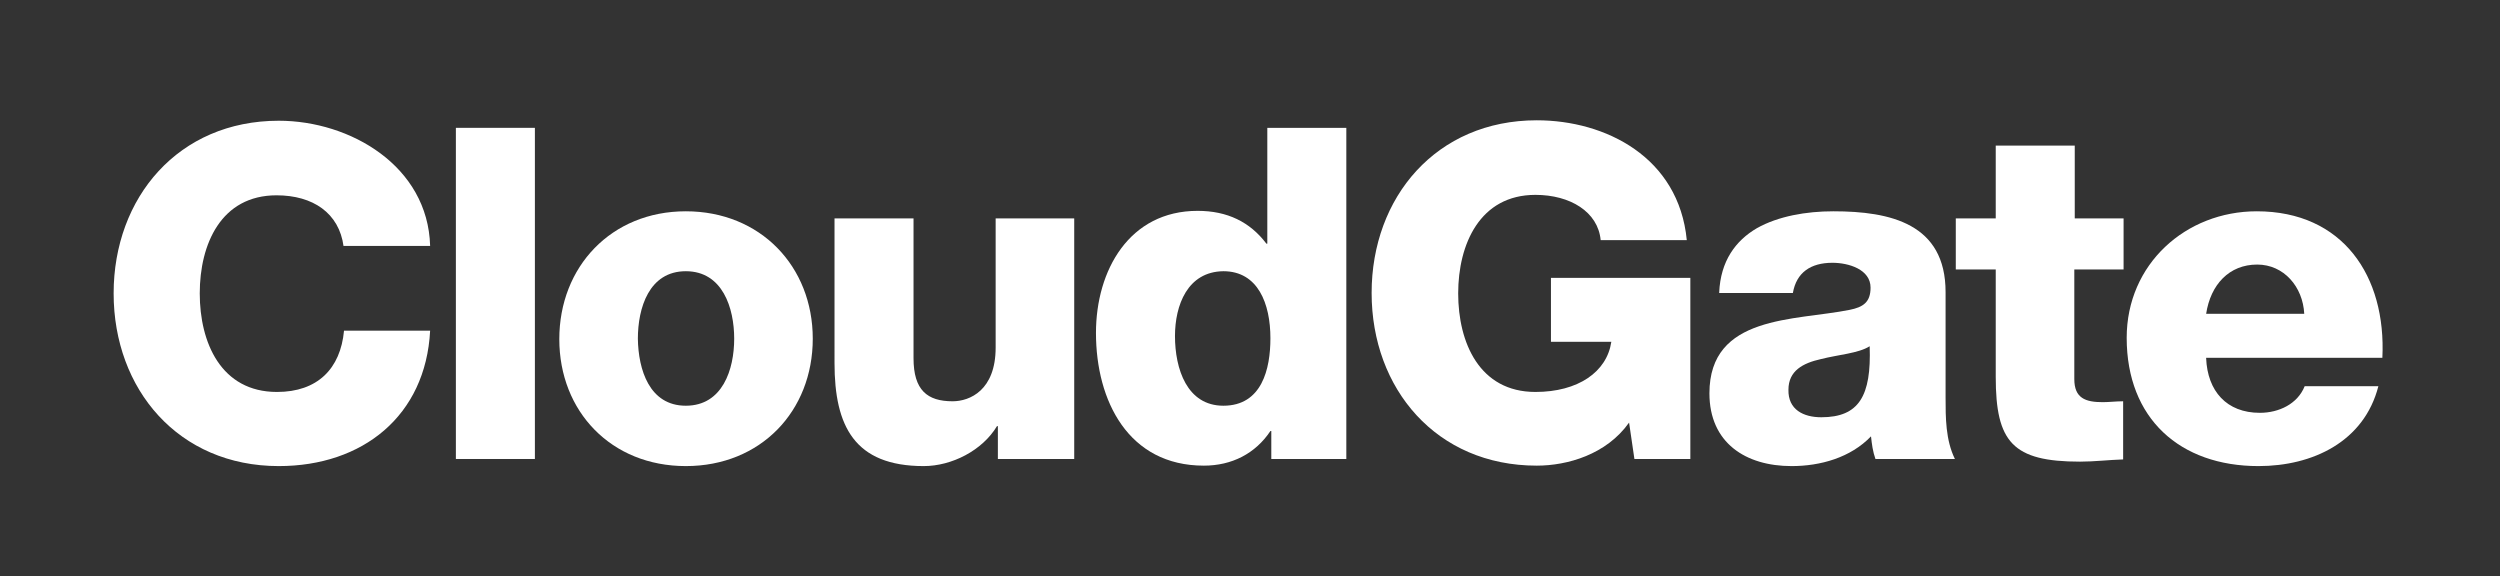
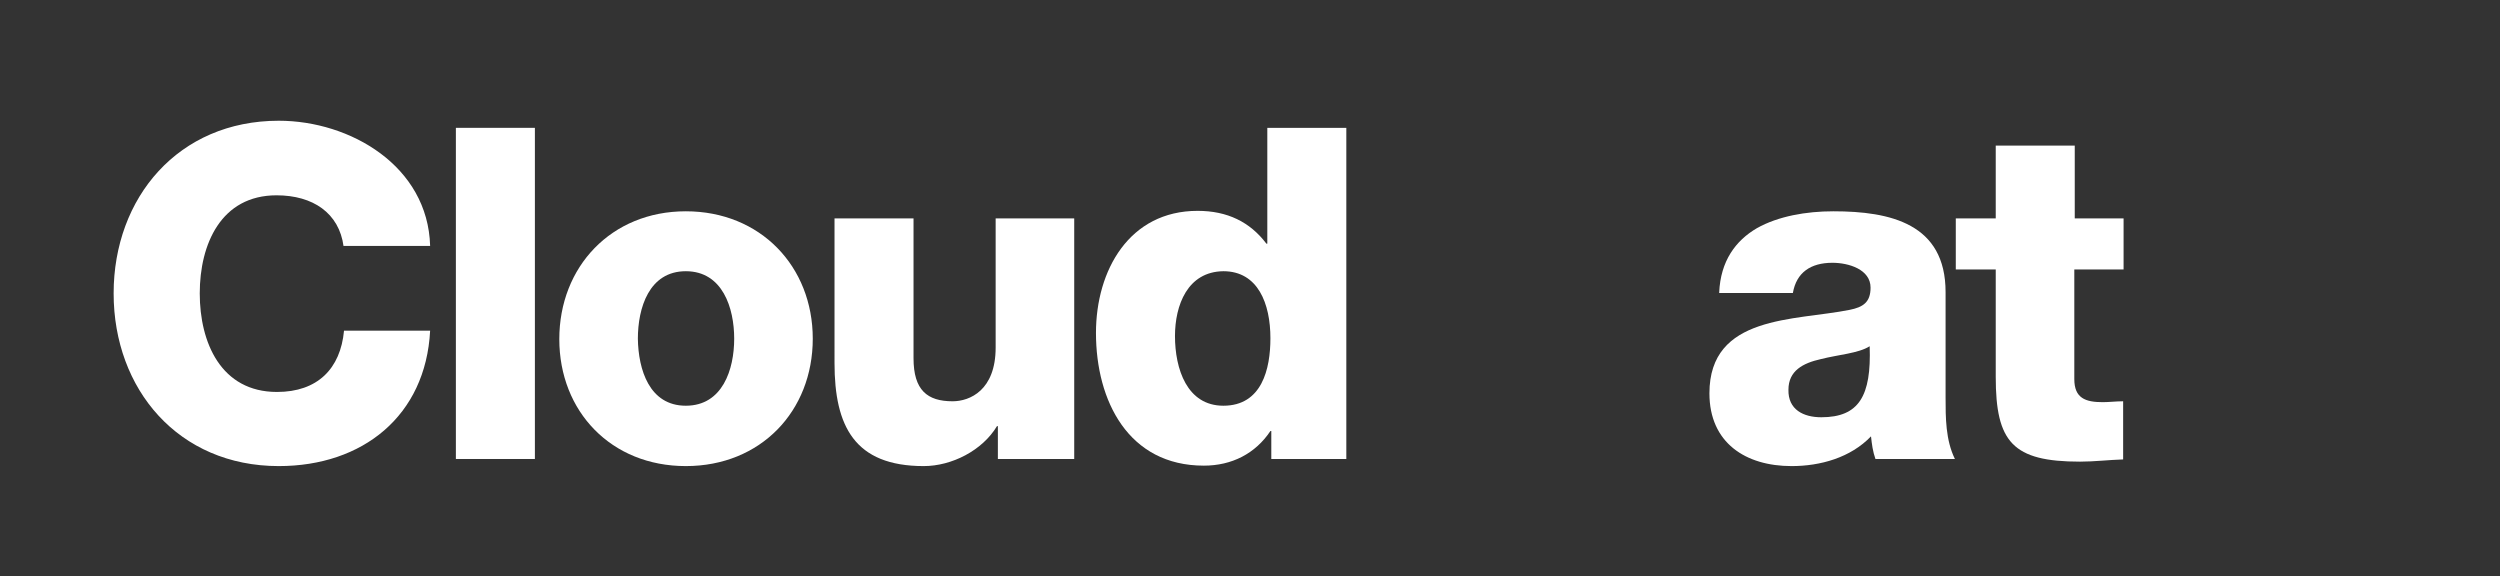
<svg xmlns="http://www.w3.org/2000/svg" version="1.0" id="Layer_1" x="0px" y="0px" viewBox="0 0 563.2 129.8" style="enable-background:new 0 0 563.2 129.8;" xml:space="preserve">
  <rect x="0" y="0" width="563.2" height="129.8" fill="#333333" stroke="none" />
  <style type="text/css">
	.st0{fill:#FFFFFF;}
	.st1{fill:#111334;}
	.st2{fill:#0F4A7D;}
</style>
  <g>
    <path class="st0" d="M77.4,55.5c-1-7.5-6.9-11.5-15.1-11.5C49.8,44,45,55,45,66.1s4.8,22.2,17.4,22.2c9.1,0,14.3-5.2,15.1-13.8   h19.4c-1,19.2-15.2,30.5-34.1,30.5c-22.6,0-37.2-17.3-37.2-38.9c0-21.6,14.6-38.9,37.2-38.9c16.1,0,33.6,10.2,34.1,28.2H77.4z" />
    <path class="st0" d="M102.7,28.8h17.8v74.6h-17.8V28.8z" />
    <path class="st0" d="M154.5,47.6c16.8,0,28.6,12.4,28.6,28.7S171.4,105,154.5,105c-16.8,0-28.5-12.3-28.5-28.6   S137.7,47.6,154.5,47.6z M154.5,91.4c8.3,0,10.9-8.2,10.9-15.1c0-6.9-2.6-15.2-10.9-15.2c-8.3,0-10.8,8.3-10.8,15.2   C143.8,83.3,146.3,91.4,154.5,91.4z" />
    <path class="st0" d="M242,103.4h-17.2V96h-0.2c-3.3,5.5-10.2,9-16.5,9c-15.6,0-20.1-9-20.1-23.2V49.2h17.8v31.5   c0,7.2,3.1,9.7,8.8,9.7c3.9,0,9.7-2.5,9.7-12.1V49.2H242V103.4z" />
    <path class="st0" d="M303.3,103.4h-16.9v-6.3h-0.2c-3.4,5.1-8.7,7.8-15,7.8c-17,0-24.3-14.6-24.3-29.9c0-14.1,7.5-27.5,22.9-27.5   c6.7,0,11.8,2.5,15.5,7.4h0.2V28.8h17.8V103.4z M264.7,75.7c0,7.4,2.7,15.7,10.9,15.7c8.7,0,10.6-8.3,10.6-15.2   c0-7.8-2.8-15.1-10.6-15.1C267.5,61.2,264.7,68.8,264.7,75.7z" />
-     <path class="st0" d="M380.7,103.4h-12.5l-1.2-8.2c-5.1,7.2-13.9,9.7-20.8,9.7c-22.6,0-37.2-17.3-37.2-38.9   c0-21.6,14.6-38.9,37.2-38.9c15.5,0,32,8.3,33.8,27h-19.4c-0.6-6.4-6.9-10.2-14.7-10.2c-12.5,0-17.4,11.1-17.4,22.2   s4.8,22.2,17.4,22.2c9.6,0,16.1-4.5,17.1-11.3h-13.6V62.6h31.4V103.4z" />
    <path class="st0" d="M387.3,65.9c0.3-7.1,3.7-11.7,8.5-14.5c4.8-2.7,11.1-3.8,17.2-3.8c12.9,0,25.3,2.8,25.3,18.2v23.7   c0,4.6,0,9.6,2.1,13.9h-17.9c-0.6-1.7-0.8-3.3-1-5.1c-4.6,4.8-11.4,6.7-17.9,6.7c-10.3,0-18.5-5.2-18.5-16.4   c0-17.7,19.2-16.3,31.6-18.8c3-0.6,4.7-1.7,4.7-5c0-4.1-4.9-5.6-8.6-5.6c-4.9,0-8.1,2.2-8.9,6.8H387.3z M410.3,94   c8.5,0,11.3-4.8,10.9-16c-2.5,1.6-7.1,1.9-11,2.9c-4,0.9-7.3,2.6-7.3,6.9C402.8,92.3,406.3,94,410.3,94z" />
    <path class="st0" d="M478.3,60.7h-11v24.7c0,4.3,2.5,5.2,6.4,5.2c1.5,0,3-0.2,4.6-0.2v13.1c-3.2,0.1-6.5,0.5-9.7,0.5   c-15.2,0-19-4.4-19-19.1V60.7h-9V49.2h9V32.8h17.8v16.4h11V60.7z" />
-     <path class="st0" d="M497,80.7c0.3,7.4,4.6,12.3,12.1,12.3c4.3,0,8.5-2,10.1-6h16.6c-3.2,12.5-14.8,18-27,18   c-17.7,0-29.7-10.7-29.7-28.9c0-16.6,13.3-28.5,29.3-28.5c19.4,0,29.2,14.6,28.3,33H497z M519.1,70.7c-0.3-6.1-4.6-11.1-10.6-11.1   c-6.3,0-10.5,4.5-11.5,11.1H519.1z" />
  </g>
</svg>